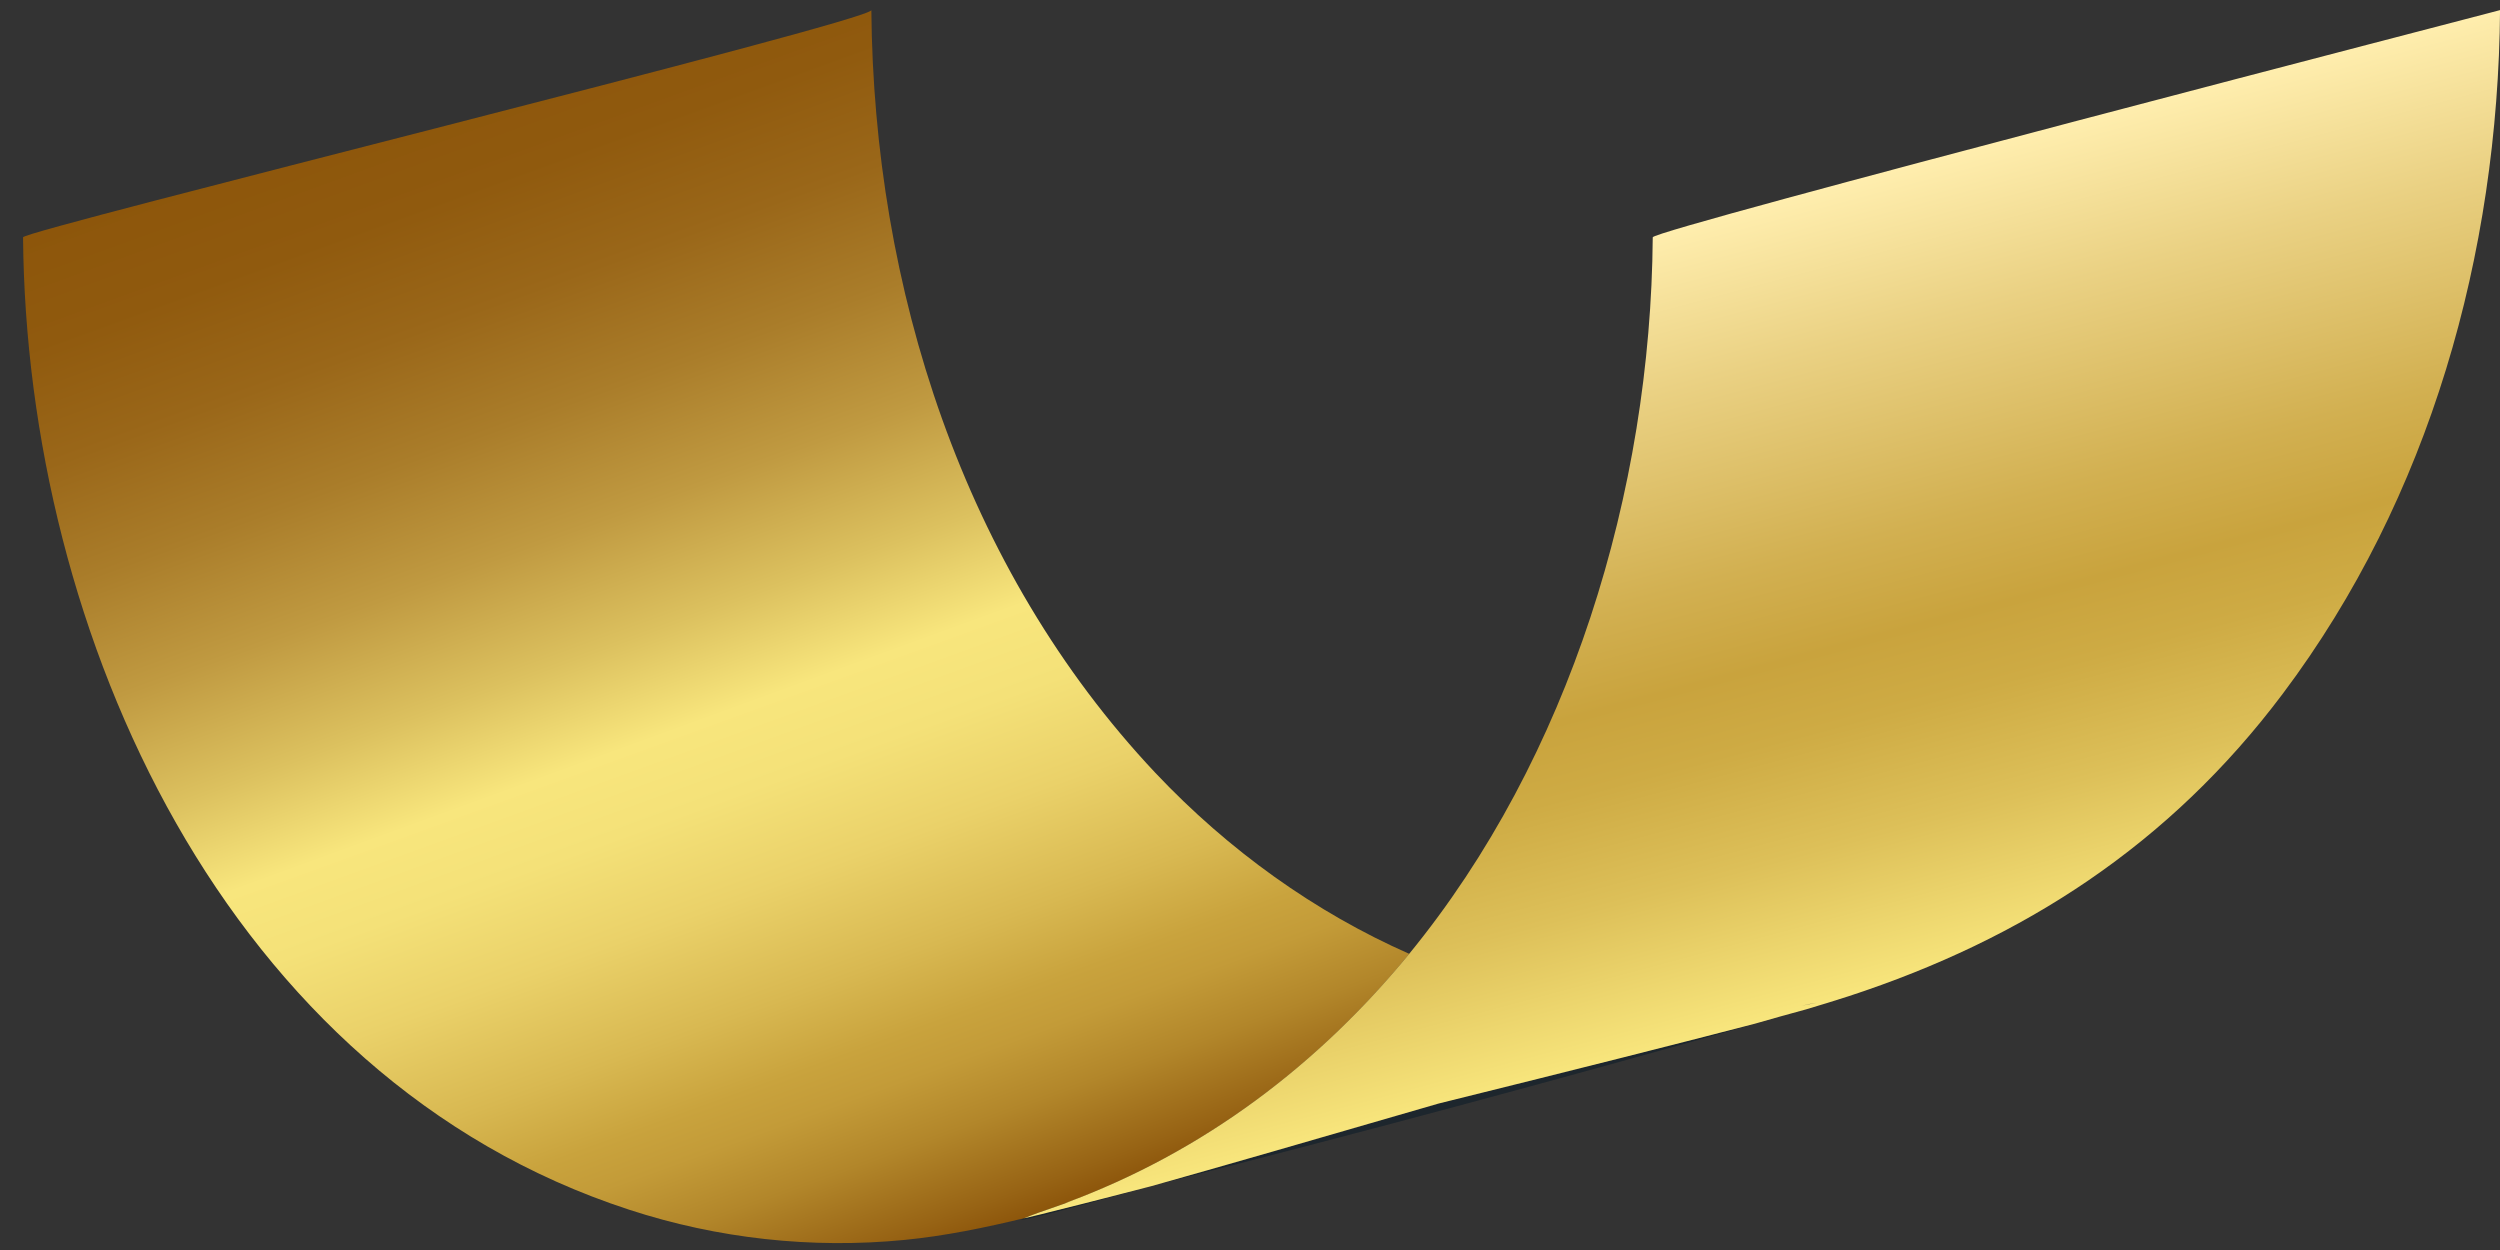
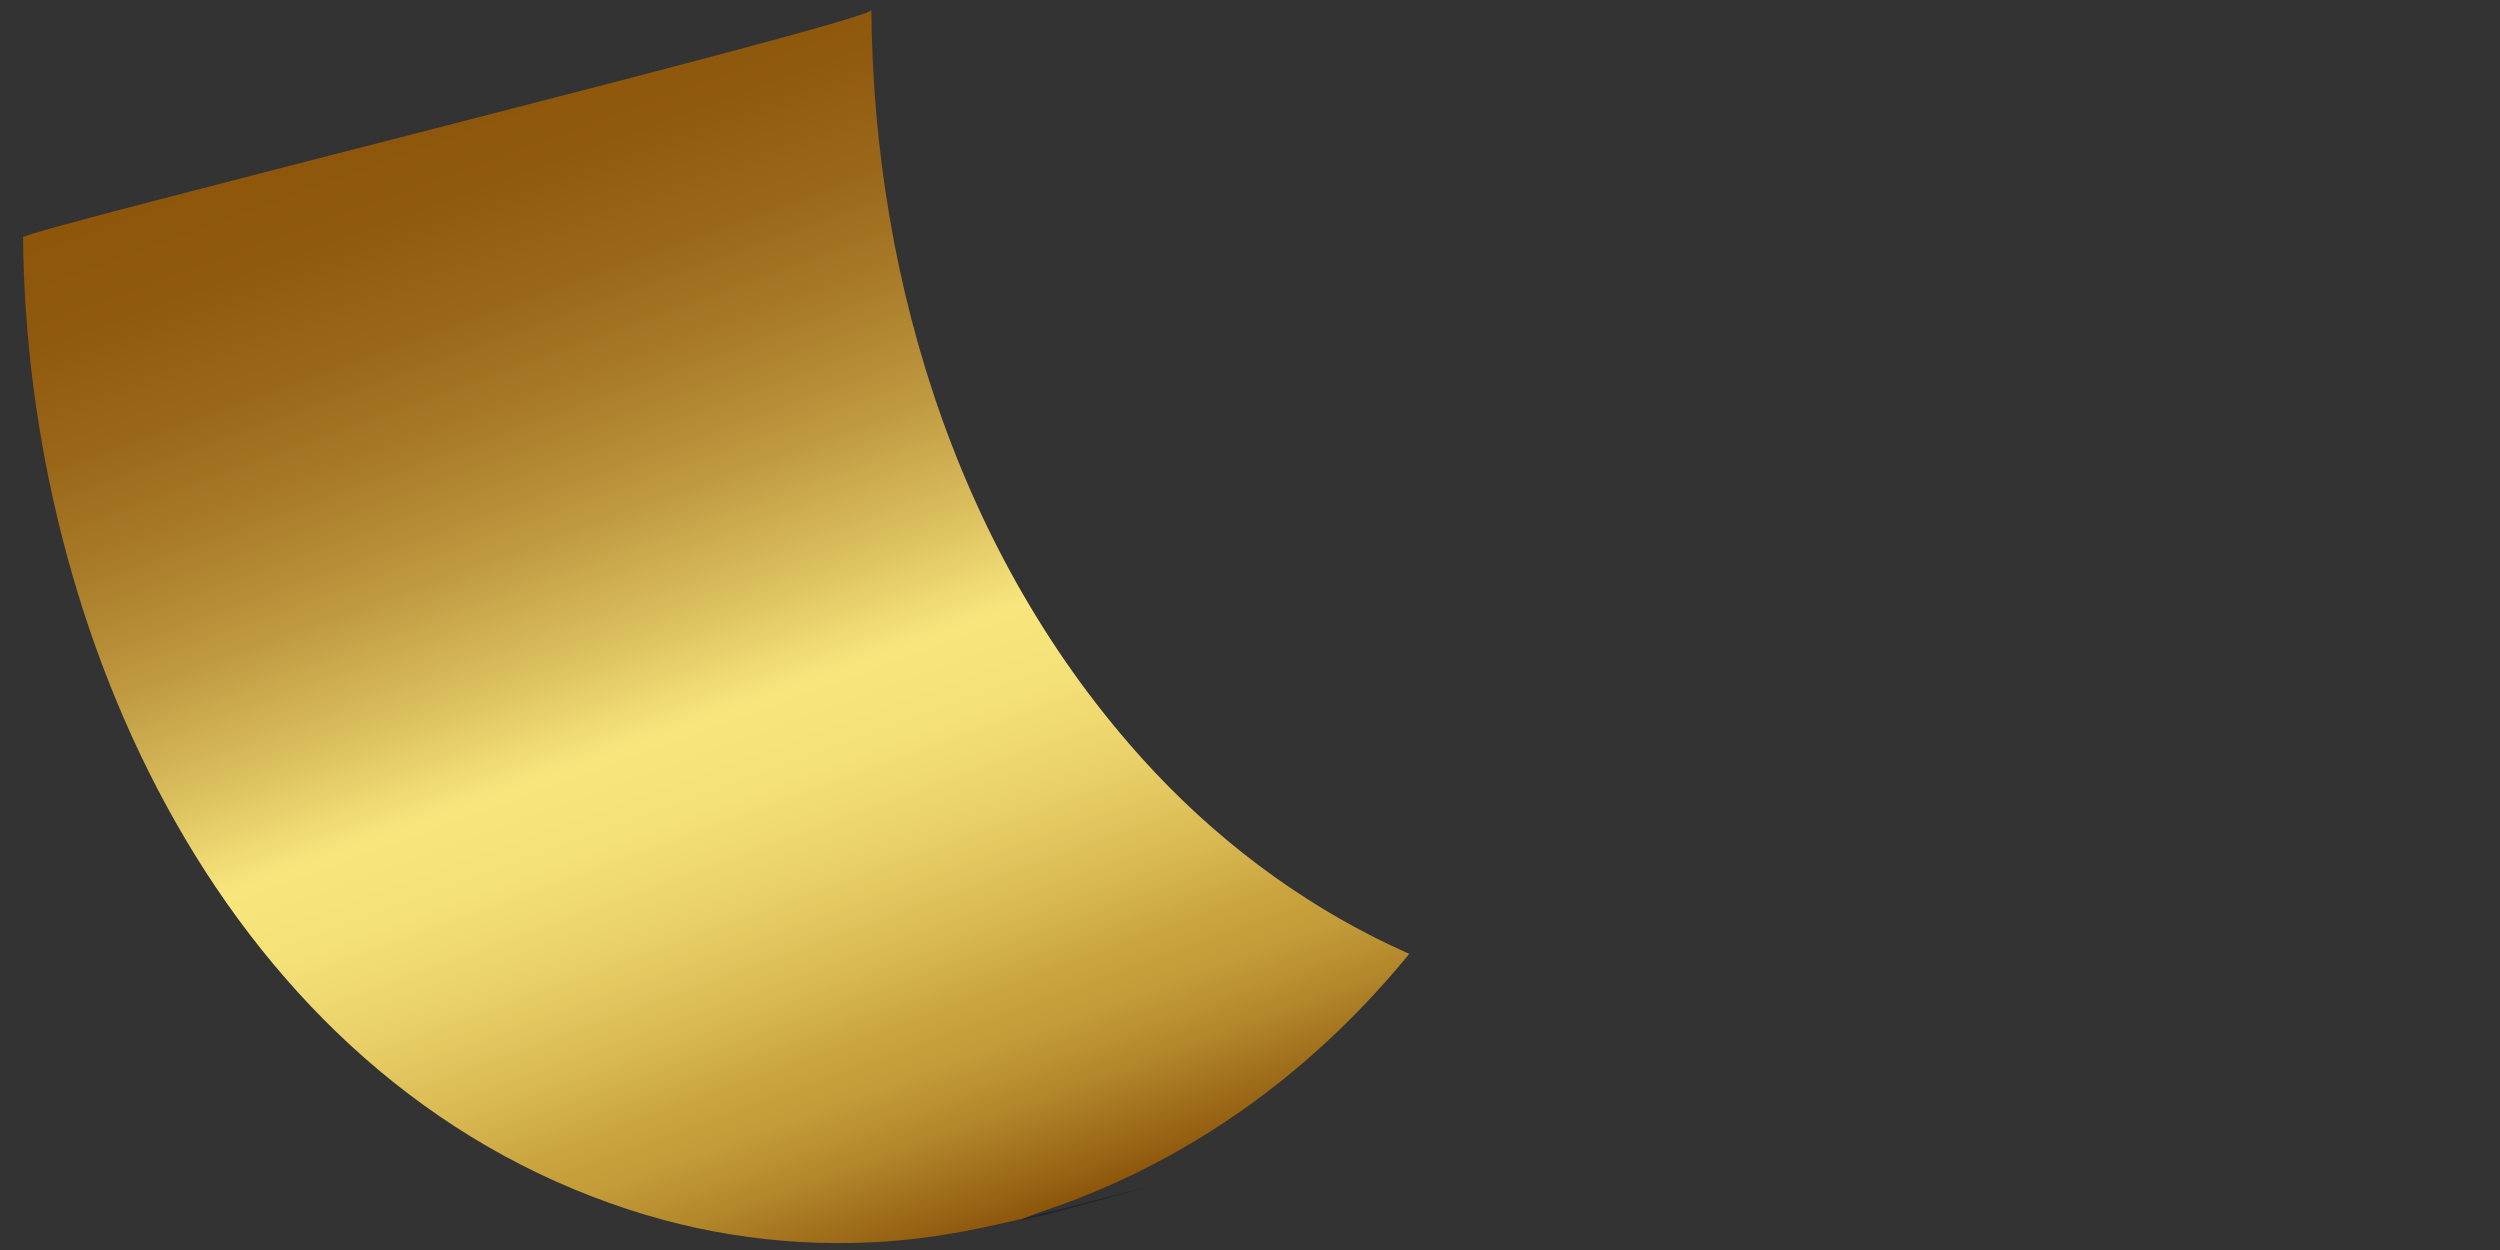
<svg xmlns="http://www.w3.org/2000/svg" width="50" height="25" viewBox="0 0 50 25" fill="none">
  <rect x="0" y="0" width="50" height="25" fill="#333333" stroke="none" />
-   <path d="M21.538 23.981C21.452 24.008 21.372 24.034 21.299 24.061C21.279 24.067 21.259 24.074 21.246 24.081C21.345 24.054 21.445 24.014 21.538 23.981Z" fill="#1D262D" />
+   <path d="M21.538 23.981C21.452 24.008 21.372 24.034 21.299 24.061C21.345 24.054 21.445 24.014 21.538 23.981Z" fill="#1D262D" />
  <path d="M20.494 24.353C20.174 24.493 21.026 24.28 23.048 23.714C22.423 23.874 21.798 24.034 21.172 24.193C20.946 24.247 20.72 24.3 20.494 24.353Z" fill="#1D262D" />
  <path d="M28.185 19.077C26.302 18.246 24.572 17.008 23.108 15.458C19.256 11.366 17.473 5.744 17.427 0.202C17.427 0.428 0.461 4.607 0.461 4.746C0.527 12.69 4.519 21.566 12.583 24.194C14.353 24.773 16.236 24.979 18.085 24.799C18.904 24.719 19.702 24.553 20.5 24.36C20.614 24.307 20.88 24.214 21.305 24.067C24.1 23.029 26.389 21.273 28.185 19.077Z" fill="url(#paint0_linear_376_271)" />
-   <path d="M23.048 23.715C27.087 22.69 31.112 21.612 35.111 20.474C33.707 20.834 31.604 21.366 28.783 22.071C26.335 22.783 24.426 23.329 23.048 23.715Z" fill="#1D262D" />
-   <path d="M33.055 4.746C33.015 9.823 31.398 15.152 28.178 19.084C26.382 21.273 24.093 23.036 21.292 24.067C21.365 24.041 21.445 24.014 21.532 23.987C21.432 24.021 21.332 24.054 21.232 24.094C21.252 24.087 21.272 24.081 21.285 24.074C20.86 24.22 20.594 24.314 20.48 24.367C20.707 24.314 20.933 24.26 21.159 24.2C21.785 24.047 22.41 23.881 23.035 23.721C24.406 23.335 26.322 22.783 28.77 22.071C31.591 21.373 33.694 20.84 35.098 20.474C35.437 20.375 35.776 20.282 36.116 20.189C36.408 20.102 36.694 20.015 36.98 19.922C40.473 18.778 43.388 16.895 45.656 13.874C48.604 9.949 49.961 5.072 50.001 0.202C50.021 0.202 33.062 4.593 33.055 4.746ZM36.335 20.055C36.235 20.075 36.129 20.095 36.029 20.115C36.082 20.102 36.129 20.095 36.182 20.082C36.229 20.075 36.282 20.062 36.335 20.055Z" fill="url(#paint1_linear_376_271)" />
  <defs>
    <linearGradient id="paint0_linear_376_271" x1="9.718" y1="1.366" x2="18.368" y2="25.131" gradientUnits="userSpaceOnUse">
      <stop stop-color="#8D560B" />
      <stop offset="0.085" stop-color="#905A0E" />
      <stop offset="0.177" stop-color="#9A6719" />
      <stop offset="0.271" stop-color="#AA7D2A" />
      <stop offset="0.367" stop-color="#C09A41" />
      <stop offset="0.463" stop-color="#DCC15F" />
      <stop offset="0.543" stop-color="#F8E67D" />
      <stop offset="0.607" stop-color="#F4E178" />
      <stop offset="0.685" stop-color="#EAD169" />
      <stop offset="0.772" stop-color="#D8B851" />
      <stop offset="0.831" stop-color="#C9A33D" />
      <stop offset="0.865" stop-color="#C39B38" />
      <stop offset="0.916" stop-color="#B2862A" />
      <stop offset="0.979" stop-color="#976314" />
      <stop offset="1" stop-color="#8D560B" />
    </linearGradient>
    <linearGradient id="paint1_linear_376_271" x1="33.212" y1="4.636" x2="37.301" y2="19.897" gradientUnits="userSpaceOnUse">
      <stop stop-color="#FFEEAE" />
      <stop offset="0.194" stop-color="#EAD183" />
      <stop offset="0.443" stop-color="#D2B051" />
      <stop offset="0.566" stop-color="#C9A33D" />
      <stop offset="0.661" stop-color="#CEAB44" />
      <stop offset="0.807" stop-color="#DDC059" />
      <stop offset="0.985" stop-color="#F6E37A" />
      <stop offset="1" stop-color="#F8E67D" />
    </linearGradient>
  </defs>
</svg>